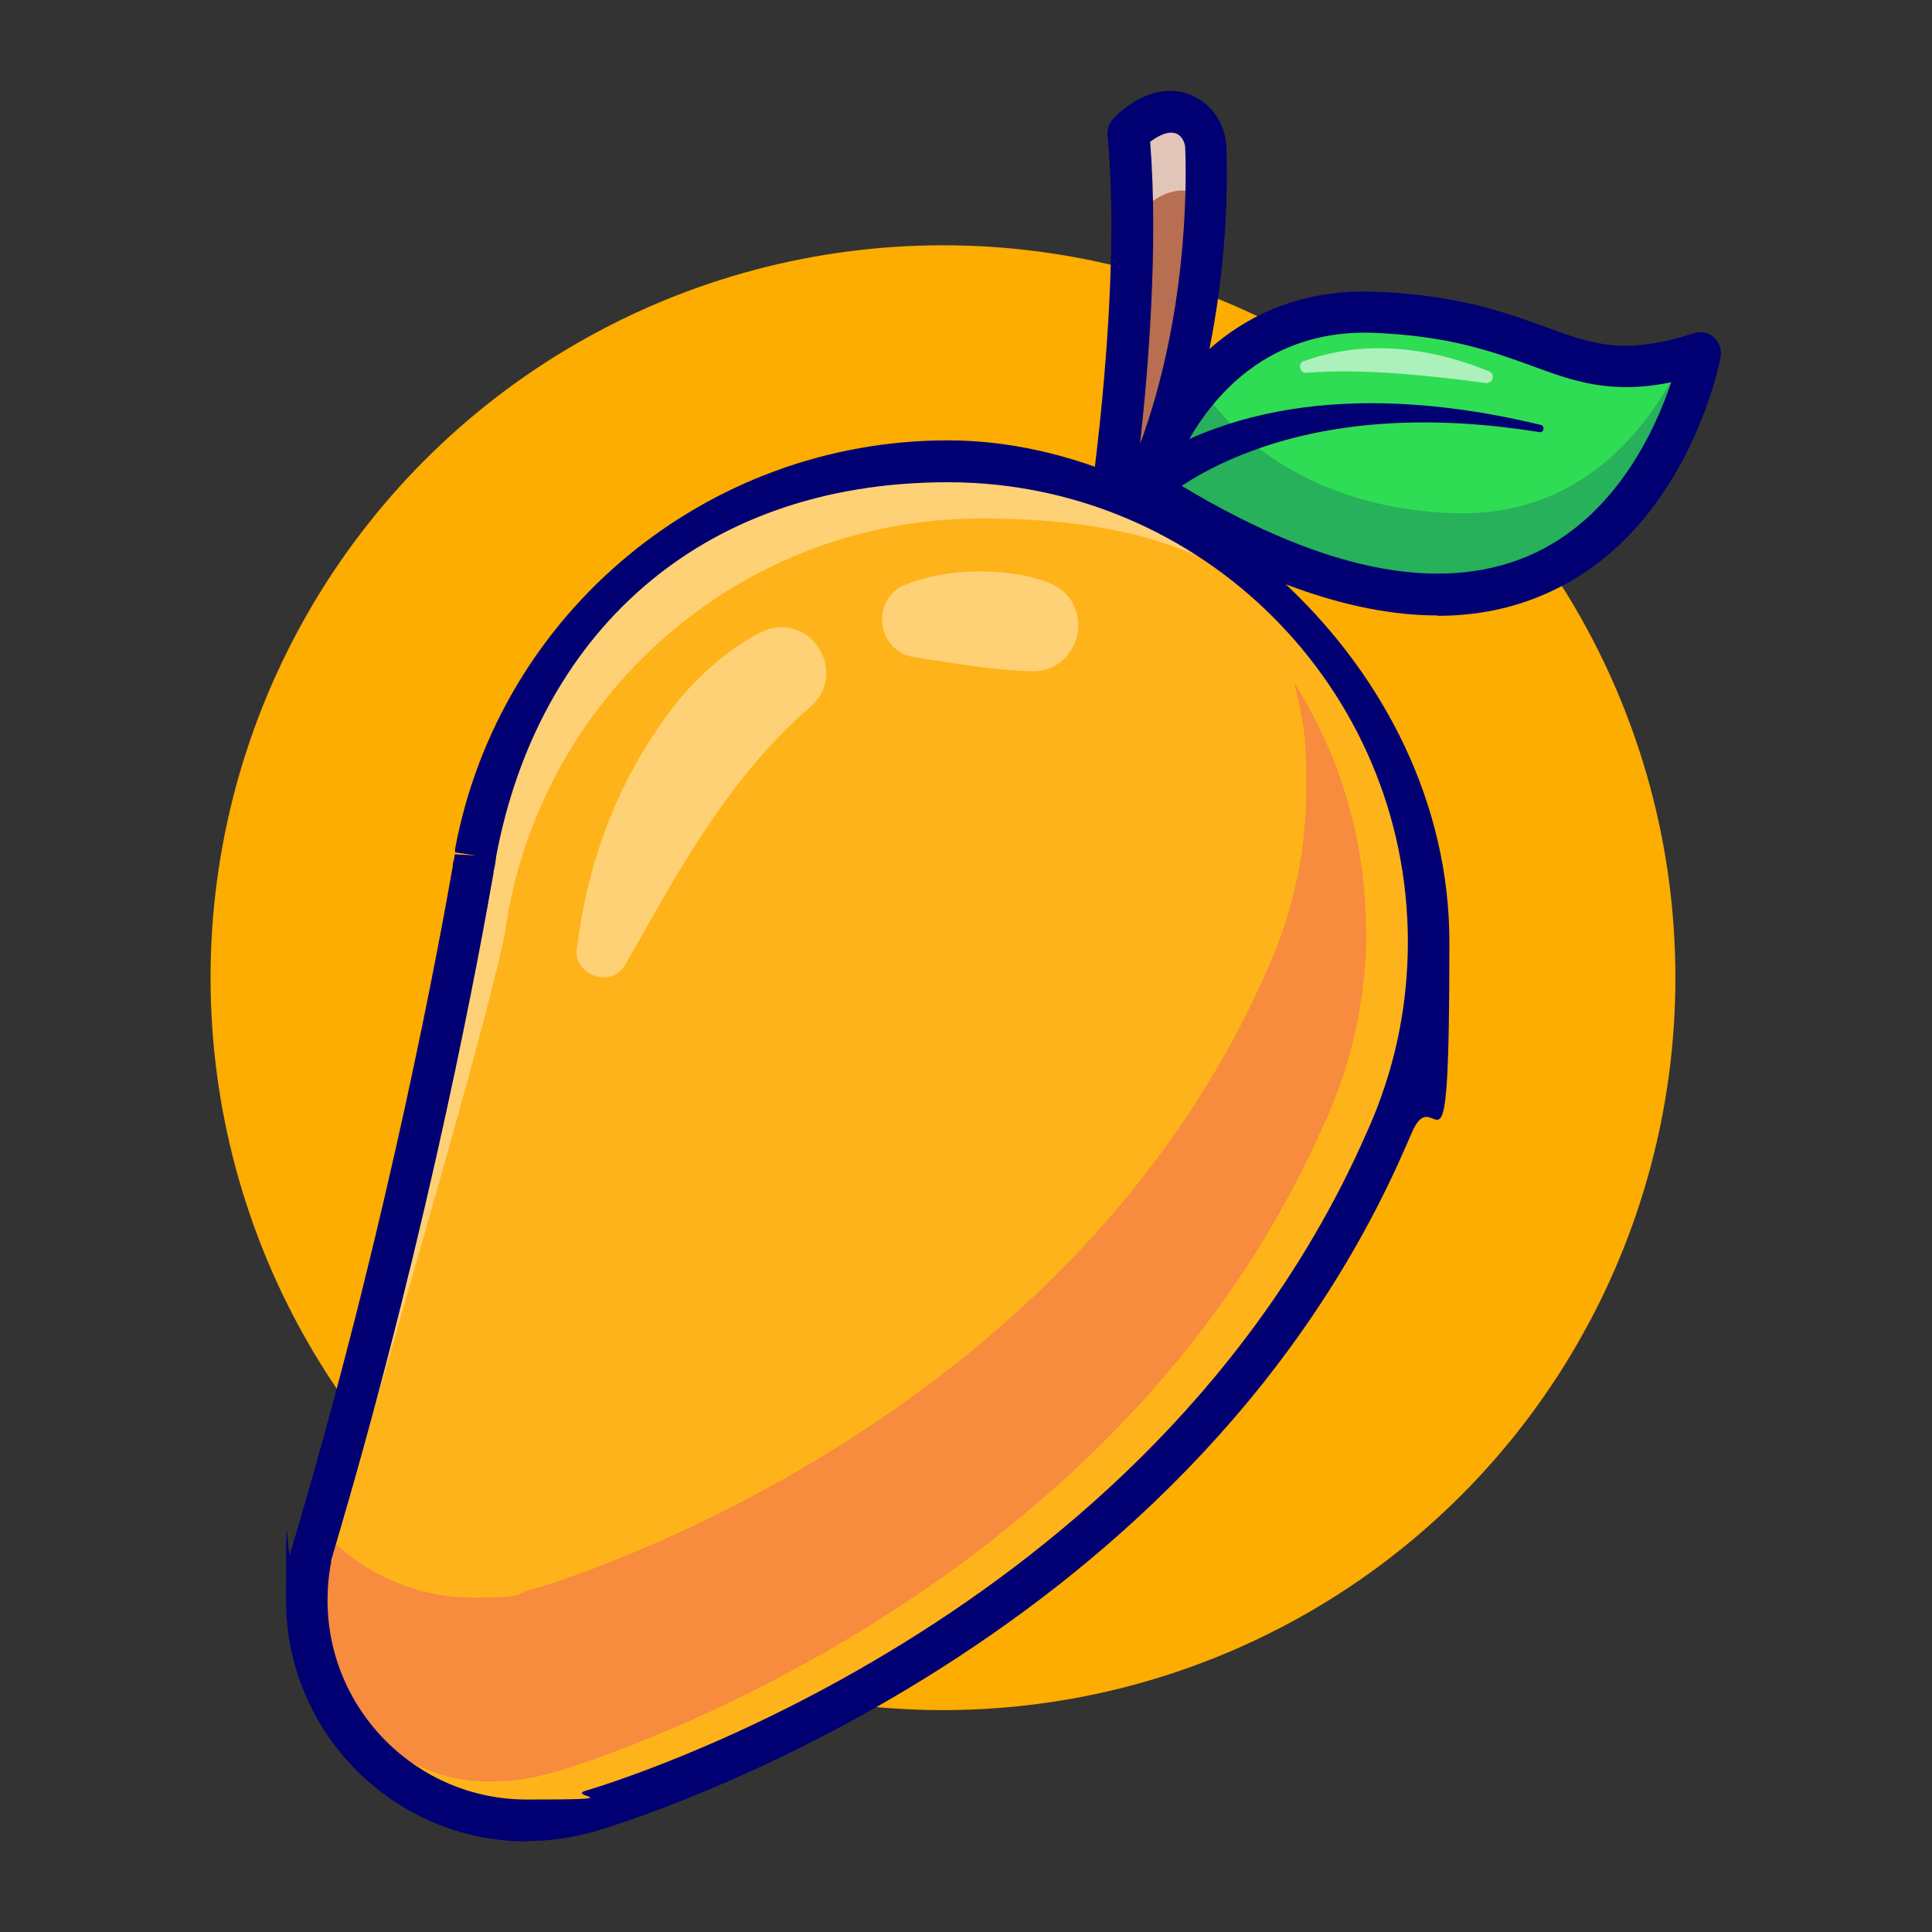
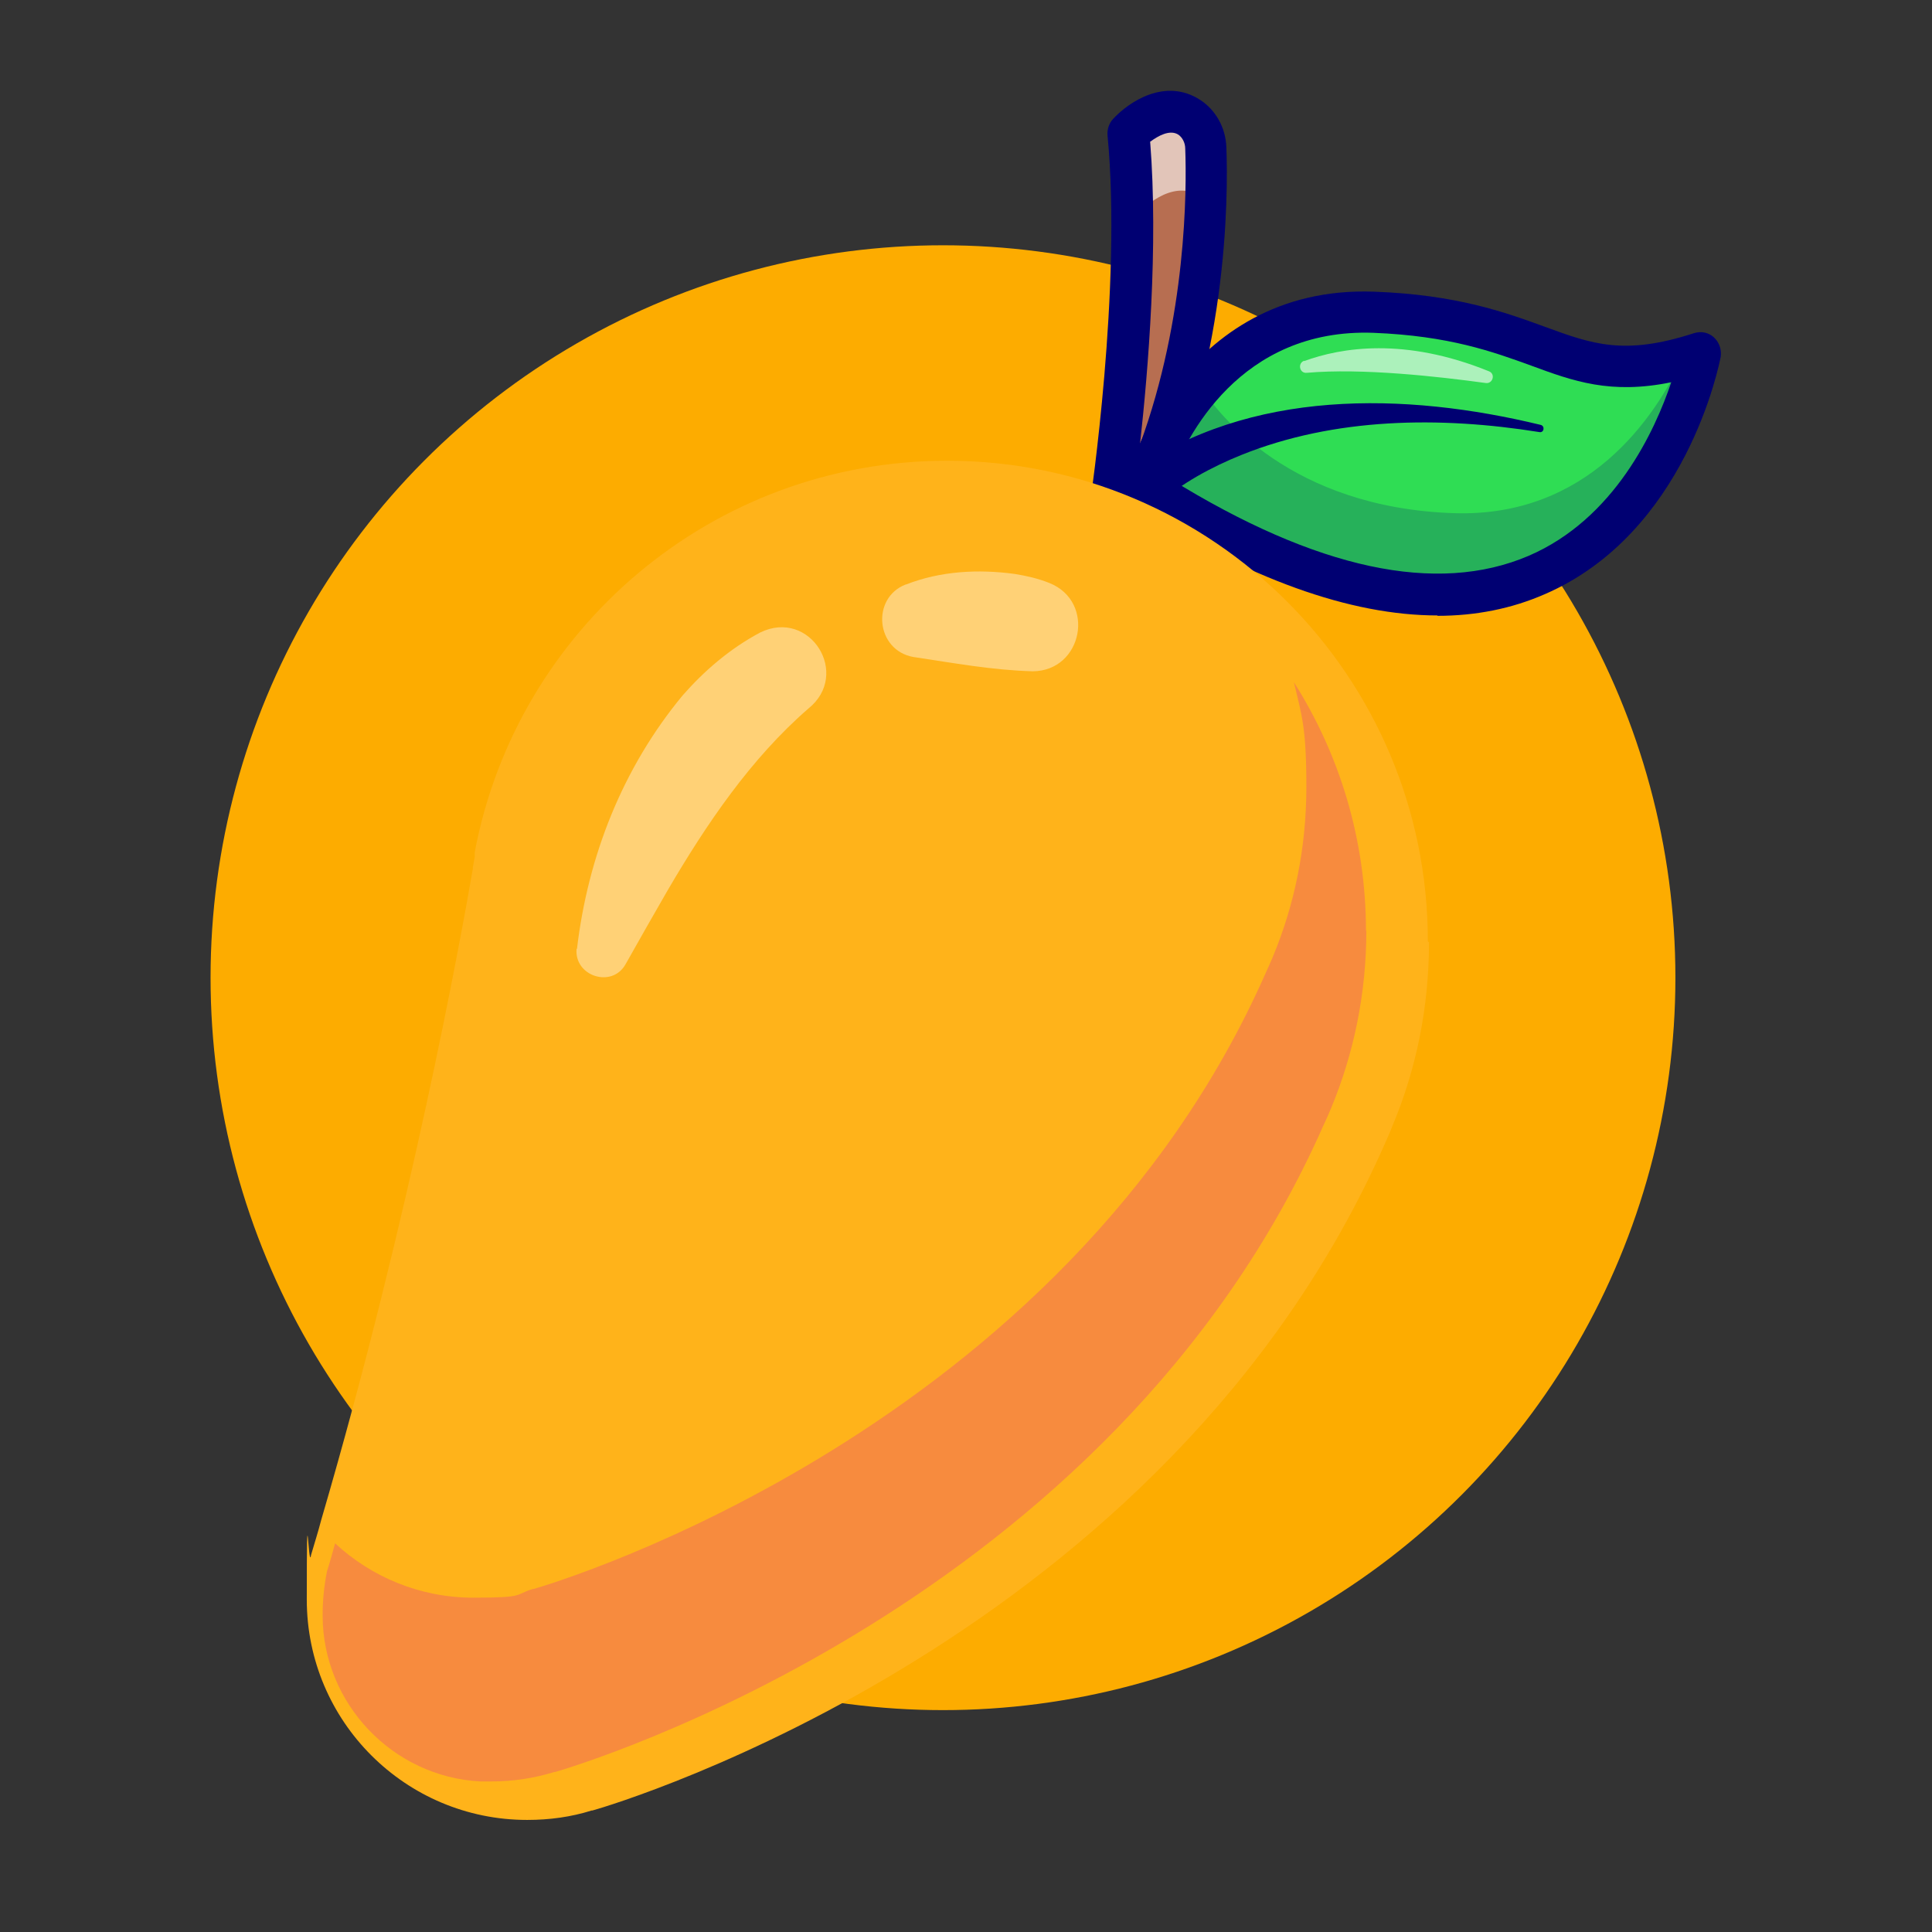
<svg xmlns="http://www.w3.org/2000/svg" id="Capa_1" data-name="Capa 1" viewBox="0 0 512 512">
  <rect x="0" y="0" width="512" height="512" fill="#333333" stroke="none" />
  <circle cx="249.9" cy="259.1" r="194.1" fill="#fdac00" stroke-width="0" />
  <g>
    <g>
      <path d="M294.4,134.2s8.6-57.3,4.7-99c0,0,8.4-9.2,16.1-4.2,2.7,1.8,4.2,4.9,4.3,8.1.5,12.9.5,57.3-19.3,96.8l-5.8-1.8Z" fill="#b76e51" stroke-width="0" />
      <g opacity=".6">
        <path d="M302,56.2s8.4-9.2,16.1-4.2c.5.4,1,.8,1.5,1.2.2-6.1.1-11,0-14.1-.1-3.2-1.6-6.3-4.3-8.1-7.7-5-16.1,4.2-16.1,4.2,4,41.6-4.7,99-4.7,99l5.3,1.6c2.2-20.4,4.7-53.2,2.2-79.6Z" fill="#fff" stroke-width="0" />
      </g>
      <path d="M300.3,141.5c-.5,0-1.1,0-1.6-.2l-5.9-1.8c-2.6-.8-4.3-3.4-3.9-6.1,0-.6,8.5-57.2,4.6-97.6-.1-1.5.4-3.1,1.4-4.2,4.3-4.7,14-11.1,23.2-5.1,4.1,2.7,6.7,7.3,6.9,12.5.5,13,.5,58.8-19.9,99.5-.9,1.9-2.9,3.1-4.9,3.1ZM304.8,37.5c2.2,27.6-.5,60.6-2.7,80.3,12.4-33.8,12.4-67.7,12-78.4,0-1.6-.8-3-1.8-3.7-2.3-1.5-5.5.4-7.4,1.8Z" fill="#000072" stroke-width="0" />
    </g>
    <g>
      <path d="M450.7,93.5s-21.8,116-147.3,35.8c0,0,3.8-14,14.8-26.7,9.4-10.8,24-20.7,46-19.9,45.4,1.7,49.9,20.6,82,12.1,1.5-.4,3-.9,4.6-1.4Z" fill="#2fdd54" stroke-width="0" />
      <g opacity=".2">
-         <path d="M450.7,93.5s-21.8,116-147.3,35.8c0,0,3.8-14,14.8-26.7,4.7,7.2,23.9,32,67.2,33.4,35.3,1.1,53.1-25.1,60.6-41.2,1.5-.4,3-.8,4.6-1.3Z" fill="#000072" stroke-width="0" />
+         <path d="M450.7,93.5s-21.8,116-147.3,35.8c0,0,3.8-14,14.8-26.7,4.7,7.2,23.9,32,67.2,33.4,35.3,1.1,53.1-25.1,60.6-41.2,1.5-.4,3-.8,4.6-1.3" fill="#000072" stroke-width="0" />
      </g>
      <g opacity=".6">
        <path d="M345.6,95.7c9.8-3.6,26.6-6.4,49,2.7,1.8.7,1,3.4-.9,3.1-12.4-1.7-32.7-4-47.4-2.7-1.9.2-2.5-2.5-.7-3.2Z" fill="#fff" stroke-width="0" />
      </g>
      <path d="M299.7,125.2c31.4-22.3,72.7-21.3,108.6-12.6,1.2.3.9,2.2-.4,1.9-26.2-4.2-54.2-3.9-79,6.1-7.7,3.1-16.1,7.6-21.9,13-5.6,5-13.1-3.6-7.2-8.4h0Z" fill="#000072" stroke-width="0" />
      <path d="M381,163.1c-23.2,0-50.2-9.7-80.6-29.1-2-1.3-3-3.8-2.4-6.1.1-.5,14.8-52.5,66.2-50.6,21.9.8,34.8,5.5,45.2,9.3,12.6,4.6,21,7.7,39.5,1.7,1.9-.6,3.9-.2,5.3,1.1s2.1,3.2,1.8,5.2c-.4,1.9-9.1,46.7-46.7,62.9-8.7,3.8-18.2,5.7-28.4,5.7ZM310.1,126.9c38.8,24,70.7,30.8,95,20.4,22.8-9.8,33.5-33.2,37.8-46-16.1,3.3-26-.3-37.1-4.4-10.2-3.7-21.7-7.9-41.8-8.7-35.5-1.3-49.8,27.9-53.8,38.7Z" fill="#000072" stroke-width="0" />
    </g>
    <g>
      <path d="M378.7,249.7c0,17.3-3.4,33.7-9.7,48.7-.6,1.6-1.3,3.1-2,4.7-57.9,131.1-203.1,174.8-210,176.7-.2,0-.2,0-.2,0-5.4,1.7-11.1,2.5-17.1,2.5-32.2,0-58.4-26.1-58.4-58.4s.4-7.8,1.1-11.6c0,0,0,0,0-.1,0,0,0,0,0,0,.9-3.1,1.9-6.2,2.7-9.3,23.9-81.7,37-154.2,40.2-172.6,0-.1,0-.3,0-.4.2-1.2.4-2.1.5-2.8,0-.2,0-.4,0-.6,0-.4,0-.6,0-.6,11.1-59.1,62.9-103.8,125.2-103.8,70.4,0,127.4,57.1,127.4,127.4Z" fill="#ffb31a" stroke-width="0" />
-       <path d="M378.7,249.7c0,17.3-3.4,33.7-9.7,48.7-.6,1.6-1.3,3.1-2,4.7-57.9,131.1-203.1,174.8-210,176.7-.2,0-.2,0-.2,0-5.4,1.7-11.1,2.5-17.1,2.5-32.2,0-58.4-26.1-58.4-58.4s.4-7.8,1.1-11.6c0,0,0,0,0-.1,0,0,0,0,0,0,.8-2.6,1.6-5.2,2.3-7.8,9.9,9.2,23.2,14.8,37.8,14.8s11.2-.8,16.3-2.4c0,0,0,0,.2,0,6.5-1.9,144.9-43.5,200.1-168.4.7-1.5,1.3-3,1.9-4.5,5.9-14.3,9.2-30,9.2-46.4s-1.7-22.9-4.7-33.5c1.3,1.4,2.5,2.8,3.8,4.3.5.6.9,1.1,1.4,1.7.9,1.1,1.8,2.3,2.7,3.4,1,1.3,2,2.7,2.9,4.1.5.8,1.1,1.6,1.6,2.4.5.8,1,1.6,1.5,2.4.5.8,1,1.6,1.5,2.5.5.8,1,1.7,1.4,2.5.5.8,1,1.7,1.4,2.5.5.8.9,1.7,1.3,2.5,3.2,6.4,5.9,13,8,20,.2.8.5,1.6.7,2.5.4,1.2.6,2.4,1,3.6.2.8.4,1.6.6,2.5.2,1,.5,2,.6,3,0,0,0,.1,0,.1.2,1,.4,2,.6,3.1.2,1,.3,1.9.5,2.9,0,.2,0,.4,0,.6.1,1,.3,1.9.4,2.9.4,3.3.7,6.7.9,10.1.1,2.1.2,4.1.2,6.2Z" fill="#ffb31a" stroke-width="0" />
      <path d="M362.1,246.5c0,16.7-3.3,32.7-9.4,47.3-.6,1.5-1.3,3-2,4.5-56.2,127.1-197,169.4-203.6,171.3-.2,0-.2,0-.2,0-5.2,1.6-10.8,2.5-16.6,2.5s-2,0-3,0c-23.2-1.2-41.7-20.6-41.8-43.8v-.4c0-3.8.4-7.6,1.1-11.2,0,0,0,0,0-.1,0,0,0,0,0,0,.8-2.5,1.5-5,2.2-7.6,9.6,8.9,22.5,14.4,36.6,14.4s10.8-.8,15.8-2.3c0,0,0,0,.2,0,6.3-1.8,140.5-42.1,194-163.2.7-1.5,1.3-2.9,1.9-4.3,5.8-13.9,8.9-29.1,8.9-45s-1.2-18.9-3.3-27.8c12.1,19.1,19.1,41.7,19.1,66Z" fill="#f78b3e" stroke-width="0" />
      <g opacity=".4">
        <path d="M240.1,154.9c9.2-3.6,19.2-4.1,28.8-2.8,3.1.5,6.2,1.2,9.2,2.4,12.4,5,8.8,23.3-4.4,23.4-10.8-.3-21-2.2-31.7-3.8-9.9-1.8-11.2-15.6-2-19.2h0Z" fill="#fff" stroke-width="0" />
      </g>
      <g opacity=".4">
        <path d="M152.9,251.5c2.9-24.6,12.1-48,28-67.2,5.7-6.5,12.5-12.4,20.6-16.7,13.2-6.4,24.1,11.1,12.7,20.2-15.3,13.3-27,30.6-37.3,48.2-3.7,6.4-7.5,13.1-11.1,19.5-3.6,6.5-13.7,3.2-13-4.1h0Z" fill="#fff" stroke-width="0" />
      </g>
      <g opacity=".4">
-         <path d="M85.5,440.7c0-4-.7-8.7,0-12.4,0,0,0-3.3,0-3.4,0,0-4.2-3.7-4.2-3.7.9-3.1,4.3-1.4,5.2-4.5,23.9-81.7,44.4-152.8,47.6-171.1,0-.1,0-.3,0-.4.2-1.2.4-2.1.5-2.8,0-.2,0-.4.1-.6,0-.4.1-.6.1-.6,11.1-59.1,62.9-103.8,125.2-103.8s82.7,22.3,105.6,56.2c-20.8-42.2-64.1-71.2-114.4-71.2s-114.1,44.7-125.2,103.8c0,0,0,.2,0,.6,0,.2,0,.4,0,.6,0,.6-.2,1.6-.5,2.8,0,.1,0,.3,0,.4-3.2,18.3-16.3,90.8-40.2,172.6-.9,3.1-1.8,6.2-2.7,9.3,0,0,0,0,0,0,0,0,0,0,0,.1-.7,3.7-1.1,7.6-1.1,11.6,0,13.8,4.8,26.4,12.8,36.4-2.6-6.6-8.6-12.3-8.6-19.9Z" fill="#fff" stroke-width="0" />
-       </g>
-       <path d="M139.7,488c-35.2,0-63.9-28.7-63.9-63.9s.4-8.4,1.2-12.6c0,0,0-.1,0-.2,0-.2,0-.4.2-.6.9-3.1,1.8-6.1,2.7-9.2,23.6-80.9,36.6-152.1,40.1-172v-.5c.3-1.2.5-2.1.5-2.6l5.6.3-5.5-.8c0-.1,0-.3,0-.4,0-.1,0-.4,0-.5,11.7-62.7,66.7-108.3,130.6-108.3s132.9,59.6,132.9,132.9-3.4,34.7-10.1,50.9c-.7,1.6-1.4,3.2-2.1,4.8-59,133.6-207.2,177.9-213.5,179.8-6.2,1.9-12.5,2.8-18.9,2.8ZM87.8,413.8c-.7,3.4-1,6.9-1,10.3,0,29.1,23.7,52.8,52.8,52.8s10.5-.8,15.5-2.3c6.4-1.9,149.8-44.8,206.8-173.8.7-1.6,1.4-3.1,2-4.6,6.1-14.8,9.2-30.4,9.2-46.6,0-67.2-54.7-121.8-121.9-121.8s-108.9,41.7-119.7,99.1c0,0,0,.4-.1.8,0,0,0,.3-.1.6,0,.4-.2,1.4-.5,2.7v.3c-3.5,20.1-16.6,91.8-40.4,173.2-.9,3-1.8,6.1-2.7,9.2Z" fill="#000072" stroke-width="0" />
+         </g>
    </g>
  </g>
</svg>